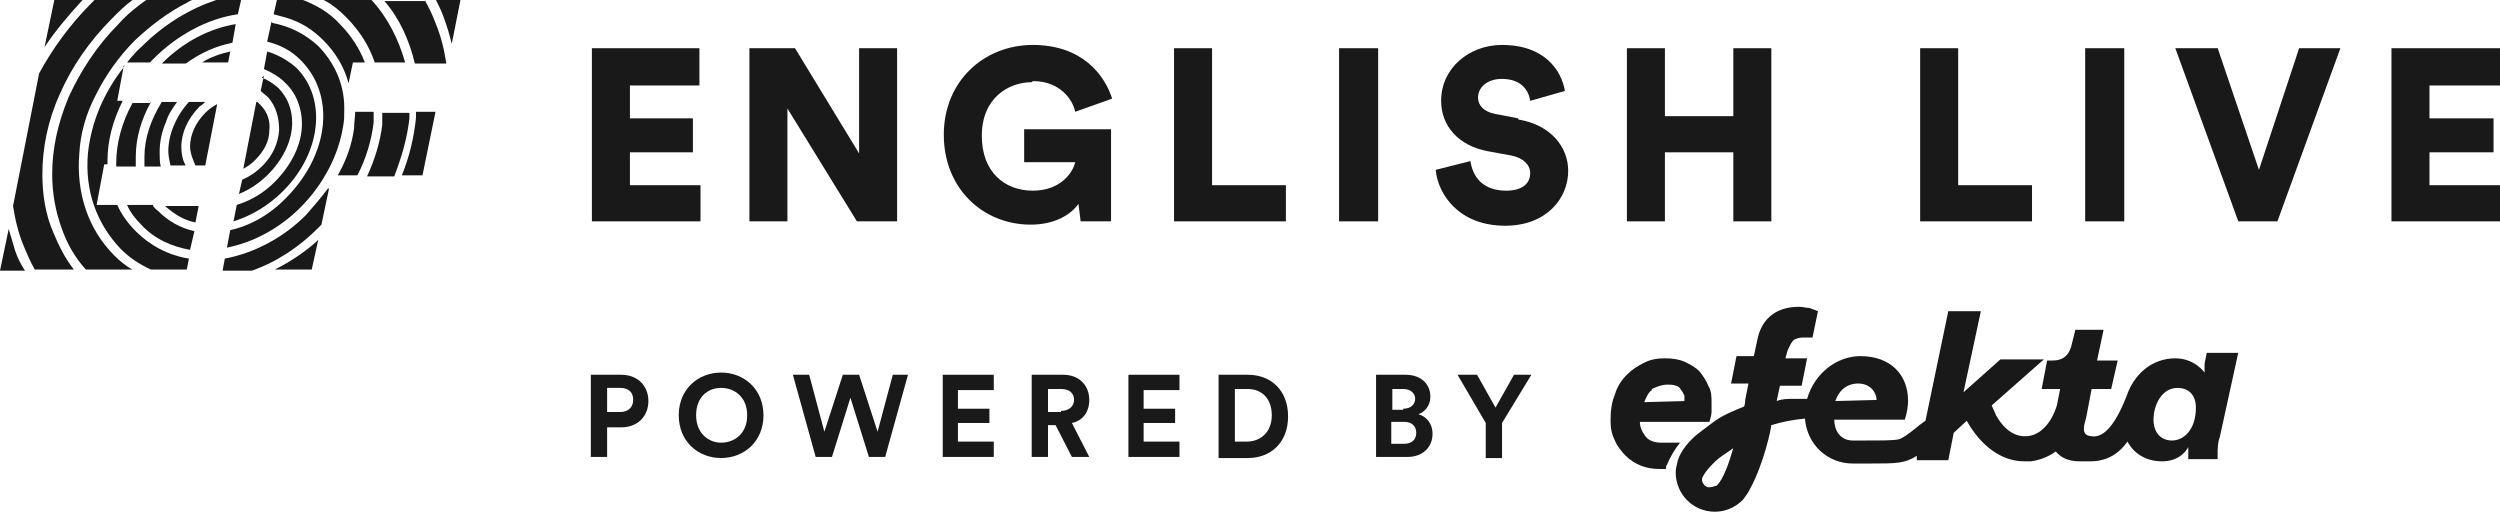
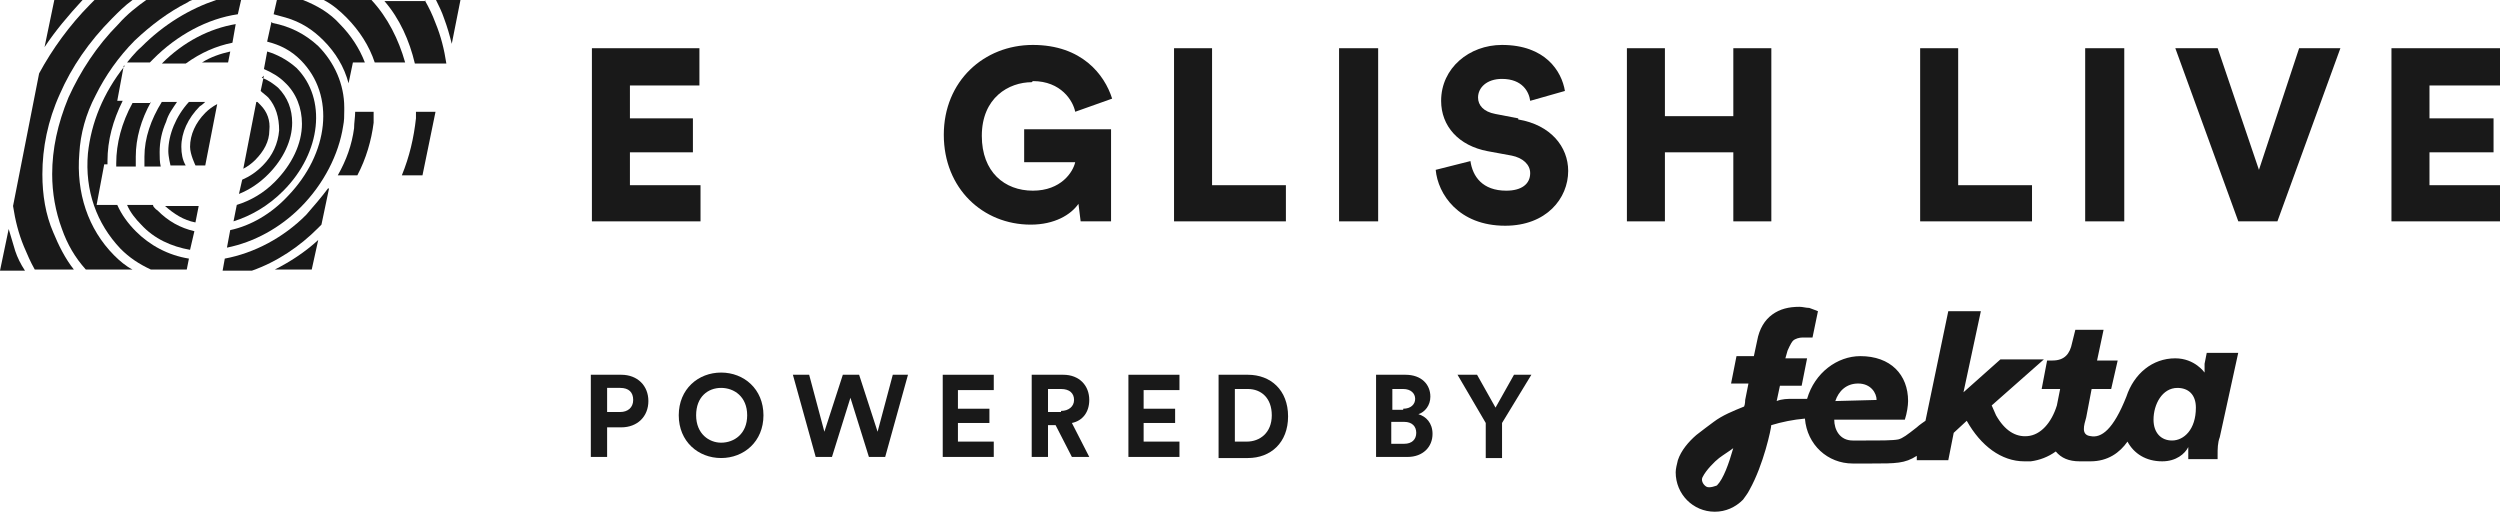
<svg xmlns="http://www.w3.org/2000/svg" width="164" height="34" viewBox="0 0 164 34" fill="none">
  <g clip-path="url(#clip0_533_1674)">
    <path d="M144.62 24.44C144.62 24.44 143.979 23.506 142.696 23.506C141.2 23.506 139.989 24.512 139.49 26.022C138.635 28.178 137.852 28.753 137.139 28.609C136.498 28.538 136.712 27.891 136.854 27.387L137.211 25.518H138.493L138.92 23.649H137.567L137.994 21.637H136.142L135.928 22.499C135.786 23.218 135.43 23.649 134.646 23.649H134.29L133.933 25.518H135.145L134.931 26.597C134.575 27.747 133.862 28.538 133.007 28.609C132.224 28.681 131.511 28.25 130.941 27.244L130.656 26.597L134.076 23.578H131.226L128.804 25.734L129.944 20.415H127.807L126.311 27.603C126.311 27.603 125.883 27.891 125.741 28.034C125.099 28.538 124.814 28.753 124.529 28.825C124.173 28.897 123.461 28.897 122.25 28.897H121.537C120.682 28.897 120.326 28.178 120.326 27.531H124.957C125.099 27.1 125.171 26.597 125.171 26.309C125.171 24.584 124.031 23.362 122.036 23.362C120.54 23.362 119.044 24.44 118.545 26.165C118.26 26.165 117.904 26.165 117.619 26.165C117.263 26.165 116.907 26.165 116.55 26.309L116.764 25.303H118.189L118.545 23.506H117.12L117.263 23.003C117.263 23.003 117.476 22.499 117.619 22.356C117.761 22.212 118.046 22.14 118.26 22.14C118.474 22.14 118.616 22.14 118.759 22.14C118.83 22.14 118.901 22.14 118.901 22.14L119.258 20.415C119.258 20.415 118.901 20.271 118.688 20.199C118.474 20.199 118.26 20.127 118.046 20.127C117.334 20.127 116.764 20.271 116.265 20.631C115.767 20.99 115.41 21.565 115.268 22.356L115.054 23.362H113.914L113.558 25.159H114.698L114.484 26.237C114.484 26.237 114.484 26.525 114.413 26.669C113.701 26.956 112.988 27.244 112.418 27.675C112.133 27.891 111.635 28.25 111.278 28.538C110.78 28.969 110.281 29.544 110.067 30.191C109.996 30.478 109.925 30.766 109.925 30.982C109.925 32.419 111.065 33.569 112.49 33.569C113.202 33.569 113.843 33.282 114.342 32.779C114.484 32.563 114.627 32.419 114.769 32.132C115.695 30.478 116.194 28.106 116.194 27.891C116.907 27.675 117.619 27.531 118.403 27.459C118.545 29.184 119.899 30.406 121.537 30.406H122.25C122.25 30.406 122.606 30.406 122.748 30.406C124.387 30.406 124.957 30.406 125.741 29.903V30.191H127.807L128.163 28.394L129.018 27.603C129.944 29.256 131.298 30.263 132.794 30.263C132.936 30.263 133.079 30.263 133.221 30.263C133.791 30.191 134.361 29.975 134.86 29.616C135.216 30.047 135.715 30.263 136.427 30.263H137.139C138.279 30.263 139.063 29.688 139.562 28.969C139.989 29.759 140.773 30.263 141.841 30.263C142.768 30.263 143.337 29.759 143.551 29.328C143.551 29.544 143.551 29.688 143.551 29.903C143.551 29.903 143.551 30.047 143.551 30.119H145.475C145.475 30.119 145.475 29.903 145.475 29.831C145.475 29.472 145.475 29.041 145.617 28.681L146.828 23.146H144.762L144.62 23.865V24.44ZM121.894 25.159C122.748 25.159 123.105 25.806 123.105 26.237L120.397 26.309C120.611 25.662 121.11 25.159 121.894 25.159ZM112.632 31.844C112.632 31.844 112.133 32.06 111.92 31.916C111.706 31.772 111.563 31.485 111.706 31.269C111.92 30.838 112.49 30.263 112.774 30.047C113.059 29.831 113.416 29.616 113.701 29.4C113.416 30.406 113.059 31.413 112.632 31.844ZM142.483 28.897C141.77 28.897 141.271 28.394 141.271 27.531C141.271 26.525 141.841 25.447 142.839 25.447C143.551 25.447 144.05 25.878 144.05 26.741C144.05 28.178 143.266 28.897 142.483 28.897Z" fill="#191919" />
-     <path d="M109.357 30.478C109.571 29.975 109.856 29.472 110.212 29.04H109.001C108.502 29.04 108.146 28.897 107.932 28.609C107.719 28.322 107.576 28.034 107.576 27.675H112.136C112.136 27.675 112.278 27.243 112.278 27.028C112.278 26.812 112.278 26.596 112.278 26.453C112.278 26.021 112.278 25.662 112.064 25.302C111.922 24.943 111.708 24.655 111.494 24.368C111.209 24.081 110.925 23.937 110.497 23.721C110.141 23.577 109.713 23.505 109.215 23.505C108.716 23.505 108.289 23.577 107.861 23.793C107.434 24.009 107.077 24.224 106.721 24.584C106.365 24.943 106.08 25.374 105.938 25.878C105.724 26.381 105.653 26.956 105.653 27.603C105.653 28.106 105.724 28.465 105.938 28.897C106.08 29.256 106.365 29.615 106.65 29.903C106.935 30.19 107.291 30.406 107.647 30.55C108.004 30.694 108.431 30.765 108.858 30.765C108.858 30.765 109.072 30.765 109.286 30.765C109.286 30.694 109.286 30.55 109.357 30.478ZM108.36 25.518C108.36 25.518 108.93 25.231 109.357 25.231C109.571 25.231 109.785 25.231 109.927 25.302C110.07 25.302 110.212 25.446 110.283 25.59C110.355 25.662 110.426 25.806 110.497 25.949C110.497 26.093 110.497 26.165 110.497 26.309L107.861 26.381C108.004 26.021 108.146 25.734 108.36 25.59V25.518Z" fill="#191919" />
    <path fill-rule="evenodd" clip-rule="evenodd" d="M41.323 9.992H45.455V7.764H41.323V5.607H45.882V3.163H38.829V14.521H45.954V12.149H41.323V9.992Z" fill="#191919" />
-     <path fill-rule="evenodd" clip-rule="evenodd" d="M56.357 10.064L52.153 3.163H49.161V14.521H51.655V7.117L56.214 14.521H58.85V3.163H56.357V10.064Z" fill="#191919" />
    <path fill-rule="evenodd" clip-rule="evenodd" d="M67.755 5.32C69.608 5.32 70.391 6.614 70.534 7.332L72.956 6.47C72.457 4.888 70.961 2.948 67.755 2.948C64.549 2.948 61.913 5.32 61.913 8.842C61.913 12.364 64.478 14.736 67.613 14.736C69.18 14.736 70.249 14.089 70.747 13.37L70.89 14.521H72.885V8.482H67.185V10.639H70.534C70.391 11.286 69.608 12.508 67.755 12.508C65.903 12.508 64.407 11.286 64.407 8.914C64.407 6.398 66.188 5.392 67.684 5.392L67.755 5.32Z" fill="#191919" />
    <path fill-rule="evenodd" clip-rule="evenodd" d="M79.511 3.163H77.017V14.521H84.355V12.149H79.511V3.163Z" fill="#191919" />
    <path d="M90.407 3.163H87.843V14.521H90.407V3.163Z" fill="#191919" />
    <path fill-rule="evenodd" clip-rule="evenodd" d="M99.596 7.764L98.1 7.476C97.316 7.332 96.96 6.901 96.96 6.398C96.96 5.751 97.53 5.176 98.527 5.176C99.881 5.176 100.308 6.038 100.38 6.614L102.659 5.967C102.446 4.673 101.377 2.948 98.527 2.948C96.39 2.948 94.538 4.457 94.538 6.614C94.538 8.267 95.678 9.561 97.601 9.92L99.169 10.208C99.881 10.351 100.38 10.783 100.38 11.358C100.38 12.076 99.81 12.508 98.812 12.508C97.245 12.508 96.604 11.573 96.461 10.567L94.182 11.142C94.324 12.723 95.678 14.808 98.741 14.808C101.448 14.808 102.873 13.011 102.873 11.214C102.873 9.633 101.733 8.195 99.596 7.836V7.764Z" fill="#191919" />
    <path fill-rule="evenodd" clip-rule="evenodd" d="M113.706 7.62H109.218V3.163H106.725V14.521H109.218V9.992H113.706V14.521H116.2V3.163H113.706V7.62Z" fill="#191919" />
    <path fill-rule="evenodd" clip-rule="evenodd" d="M128.456 3.163H125.962V14.521H133.3V12.149H128.456V3.163Z" fill="#191919" />
    <path d="M139.352 3.163H136.788V14.521H139.352V3.163Z" fill="#191919" />
    <path fill-rule="evenodd" clip-rule="evenodd" d="M148.187 11.142L145.48 3.163H142.701L146.833 14.521H149.398L153.53 3.163H150.823L148.187 11.142Z" fill="#191919" />
    <path fill-rule="evenodd" clip-rule="evenodd" d="M159.374 12.149V9.992H163.577V7.764H159.374V5.607H164.004V3.163H156.88V14.521H164.004V12.149H159.374Z" fill="#191919" />
    <path fill-rule="evenodd" clip-rule="evenodd" d="M12.613 1.27032e-05C12.613 1.27032e-05 12.399 0.072 12.328 0.144C11.046 0.791 9.906 1.653 8.837 2.66C7.769 3.738 6.914 4.96 6.273 6.254C5.631 7.476 5.275 8.77 5.204 10.063C4.99 12.651 5.774 15.023 7.484 16.748C7.84 17.108 8.267 17.467 8.695 17.683H5.631C4.919 16.892 4.42 16.03 4.064 15.023C3.637 13.873 3.423 12.651 3.423 11.429C3.423 9.776 3.779 8.123 4.491 6.397C5.275 4.672 6.344 3.019 7.769 1.581C8.339 0.934 8.98 0.431 9.692 -0.072H12.613V1.27032e-05Z" fill="#191919" />
    <path fill-rule="evenodd" clip-rule="evenodd" d="M0.57 15.023C0.713 15.526 0.855 15.958 0.998 16.461C1.14 16.892 1.354 17.323 1.639 17.755H0L0.57 15.023Z" fill="#191919" />
-     <path fill-rule="evenodd" clip-rule="evenodd" d="M8.693 0C8.194 0.36 7.767 0.791 7.339 1.222C5.843 2.732 4.703 4.385 3.92 6.182C3.136 7.907 2.78 9.704 2.78 11.429C2.78 12.795 2.993 14.089 3.492 15.239C3.848 16.102 4.276 16.964 4.846 17.683H2.281C1.996 17.18 1.782 16.677 1.569 16.174C1.212 15.311 0.999 14.448 0.856 13.514L2.566 4.816C3.421 3.235 4.561 1.653 5.914 0.288C5.986 0.216 6.128 0.072 6.199 0L8.693 0Z" fill="#191919" />
+     <path fill-rule="evenodd" clip-rule="evenodd" d="M8.693 0C8.194 0.36 7.767 0.791 7.339 1.222C5.843 2.732 4.703 4.385 3.92 6.182C3.136 7.907 2.78 9.704 2.78 11.429C2.78 12.795 2.993 14.089 3.492 15.239C3.848 16.102 4.276 16.964 4.846 17.683H2.281C1.996 17.18 1.782 16.677 1.569 16.174C1.212 15.311 0.999 14.448 0.856 13.514L2.566 4.816C3.421 3.235 4.561 1.653 5.914 0.288C5.986 0.216 6.128 0.072 6.199 0L8.693 0" fill="#191919" />
    <path fill-rule="evenodd" clip-rule="evenodd" d="M8.119 4.313L7.692 6.613H8.048C7.407 7.907 7.051 9.201 7.051 10.566C7.051 10.638 7.051 10.71 7.051 10.782H6.837L6.338 13.442H7.692C7.977 14.089 8.404 14.664 8.903 15.167C9.829 16.101 11.04 16.748 12.394 16.964L12.251 17.683H9.9C9.117 17.323 8.475 16.892 7.906 16.317C6.338 14.664 5.555 12.507 5.768 10.063C5.982 8.051 6.766 6.11 8.191 4.313H8.119Z" fill="#191919" />
    <path fill-rule="evenodd" clip-rule="evenodd" d="M20.876 15.742L20.449 17.683H18.026C19.024 17.18 20.021 16.532 20.876 15.742Z" fill="#191919" />
    <path fill-rule="evenodd" clip-rule="evenodd" d="M21.585 12.364L21.087 14.736C21.087 14.736 20.944 14.879 20.873 14.951C19.662 16.173 18.166 17.18 16.527 17.755H14.604L14.746 16.964C16.67 16.605 18.593 15.598 20.089 14.089C20.588 13.514 21.087 12.939 21.514 12.364H21.585Z" fill="#191919" />
    <path fill-rule="evenodd" clip-rule="evenodd" d="M10.045 13.514C10.045 13.514 10.188 13.729 10.33 13.801C11.042 14.52 11.826 14.951 12.752 15.167L12.467 16.389C11.256 16.174 10.116 15.67 9.261 14.736C8.905 14.376 8.549 13.945 8.335 13.442H10.045V13.514Z" fill="#191919" />
    <path fill-rule="evenodd" clip-rule="evenodd" d="M17.881 1.509C19.02 1.725 20.018 2.228 20.873 3.019C21.941 4.097 22.583 5.535 22.583 7.044C22.583 7.116 22.583 7.188 22.583 7.26C22.583 7.619 22.583 7.907 22.511 8.266C22.226 10.135 21.229 12.076 19.733 13.585C18.379 14.951 16.669 15.886 14.888 16.245L15.102 15.095C16.456 14.807 17.809 14.017 18.878 12.867C21.585 10.063 22.013 6.253 19.733 3.953C19.092 3.306 18.379 2.947 17.524 2.731L17.809 1.437L17.881 1.509Z" fill="#191919" />
    <path fill-rule="evenodd" clip-rule="evenodd" d="M13.034 13.514L12.821 14.592C12.037 14.448 11.396 14.017 10.826 13.514H13.034Z" fill="#191919" />
    <path fill-rule="evenodd" clip-rule="evenodd" d="M17.528 3.378C18.24 3.594 18.881 3.953 19.451 4.457C21.446 6.469 21.09 9.992 18.596 12.507C17.599 13.514 16.459 14.161 15.319 14.52L15.533 13.442C16.459 13.154 17.314 12.651 18.026 11.932C19.166 10.782 19.808 9.416 19.808 8.123C19.808 7.116 19.451 6.11 18.668 5.391C18.311 5.032 17.813 4.744 17.314 4.529L17.528 3.378Z" fill="#191919" />
    <path fill-rule="evenodd" clip-rule="evenodd" d="M17.171 5.103C17.599 5.247 17.884 5.463 18.24 5.75C18.881 6.397 19.166 7.188 19.166 8.05C19.166 9.201 18.596 10.422 17.599 11.429C17.029 12.004 16.387 12.435 15.675 12.723L15.889 11.788C16.387 11.573 16.815 11.285 17.242 10.854C17.884 10.207 18.24 9.416 18.311 8.554C18.311 7.691 18.097 6.972 17.599 6.397C17.456 6.253 17.242 6.11 17.1 5.966L17.314 4.96L17.171 5.103Z" fill="#191919" />
    <path fill-rule="evenodd" clip-rule="evenodd" d="M24.51 7.332C24.51 7.332 24.51 7.763 24.51 8.051C24.368 9.201 24.012 10.423 23.442 11.501H22.159C22.729 10.495 23.085 9.489 23.228 8.41C23.228 8.051 23.299 7.691 23.299 7.332H24.581H24.51Z" fill="#191919" />
-     <path fill-rule="evenodd" clip-rule="evenodd" d="M26.857 7.332C26.857 7.332 26.857 7.62 26.857 7.763C26.715 9.057 26.358 10.279 25.86 11.573H24.079C24.577 10.495 24.933 9.345 25.076 8.195C25.076 7.907 25.076 7.691 25.076 7.404H26.857V7.332Z" fill="#191919" />
    <path fill-rule="evenodd" clip-rule="evenodd" d="M28.57 7.332L27.715 11.501H26.361C26.86 10.279 27.145 9.057 27.287 7.763C27.287 7.62 27.287 7.476 27.287 7.332H28.427H28.57Z" fill="#191919" />
    <path fill-rule="evenodd" clip-rule="evenodd" d="M16.886 6.685C16.886 6.685 17.028 6.828 17.099 6.9C17.527 7.332 17.741 7.907 17.669 8.554C17.669 9.272 17.313 9.919 16.743 10.494C16.529 10.71 16.244 10.926 15.96 11.069L16.814 6.685H16.886Z" fill="#191919" />
    <path fill-rule="evenodd" clip-rule="evenodd" d="M9.905 6.685C9.263 7.835 8.907 9.057 8.907 10.279C8.907 10.494 8.907 10.71 8.907 10.926H7.625C7.625 10.926 7.625 10.782 7.625 10.71C7.625 9.416 7.981 8.05 8.693 6.757H9.905V6.685Z" fill="#191919" />
    <path fill-rule="evenodd" clip-rule="evenodd" d="M13.464 6.685C13.464 6.685 13.25 6.9 13.107 6.972C12.324 7.763 11.896 8.697 11.896 9.632C11.896 10.063 11.968 10.494 12.181 10.854H11.184C11.184 10.854 11.041 10.279 11.041 9.919C11.041 8.841 11.54 7.619 12.395 6.685H13.464Z" fill="#191919" />
    <path fill-rule="evenodd" clip-rule="evenodd" d="M11.613 6.685C11.328 7.116 11.043 7.475 10.9 7.979C10.615 8.625 10.473 9.272 10.473 9.991C10.473 10.279 10.473 10.638 10.544 10.926H9.475C9.475 10.926 9.475 10.494 9.475 10.279C9.475 9.057 9.903 7.835 10.615 6.685H11.684H11.613Z" fill="#191919" />
    <path fill-rule="evenodd" clip-rule="evenodd" d="M14.249 6.829L13.465 10.854H12.824C12.824 10.854 12.468 10.135 12.468 9.632C12.468 8.841 12.824 8.051 13.465 7.404C13.679 7.188 13.964 6.972 14.249 6.829Z" fill="#191919" />
    <path fill-rule="evenodd" clip-rule="evenodd" d="M19.874 0C20.8 0.36 21.655 0.863 22.296 1.582C23.008 2.3 23.578 3.163 23.935 4.097H23.151L22.866 5.463C22.581 4.385 22.011 3.45 21.227 2.66C20.515 1.941 19.731 1.438 18.734 1.15C18.449 1.078 18.235 1.006 17.95 0.935L18.164 0H19.874Z" fill="#191919" />
    <path fill-rule="evenodd" clip-rule="evenodd" d="M15.816 0L15.602 0.935C13.607 1.222 11.612 2.3 10.045 3.882C9.974 3.954 9.903 4.026 9.831 4.097H8.335C8.335 4.097 8.905 3.379 9.261 3.091C10.757 1.582 12.467 0.575 14.177 0L15.816 0Z" fill="#191919" />
    <path fill-rule="evenodd" clip-rule="evenodd" d="M24.369 0C25.437 1.15 26.15 2.588 26.577 4.097H24.582C24.226 3.019 23.585 2.013 22.73 1.15C22.302 0.719 21.804 0.288 21.234 0L24.369 0Z" fill="#191919" />
    <path fill-rule="evenodd" clip-rule="evenodd" d="M15.462 1.581L15.248 2.803C14.18 3.019 13.182 3.45 12.185 4.169H10.617C12.042 2.731 13.752 1.869 15.462 1.581Z" fill="#191919" />
    <path fill-rule="evenodd" clip-rule="evenodd" d="M15.106 3.378L14.963 4.097H13.253C13.823 3.738 14.464 3.522 15.106 3.378Z" fill="#191919" />
    <path fill-rule="evenodd" clip-rule="evenodd" d="M27.856 0C28.141 0.503 28.355 0.935 28.569 1.51C28.925 2.372 29.139 3.235 29.281 4.169H27.215C26.859 2.66 26.218 1.222 25.22 0.072H27.927L27.856 0Z" fill="#191919" />
    <path fill-rule="evenodd" clip-rule="evenodd" d="M5.416 0C4.489 1.006 3.635 2.013 2.922 3.091L3.563 0H5.416Z" fill="#191919" />
    <path fill-rule="evenodd" clip-rule="evenodd" d="M30.206 1.27107e-05L29.636 2.875C29.493 2.3 29.351 1.797 29.137 1.222C28.995 0.791 28.781 0.359 28.567 -0.072H30.206V1.27107e-05Z" fill="#191919" />
    <path d="M39.827 27.962V29.975H38.758V24.584H40.753C41.822 24.584 42.534 25.303 42.534 26.309C42.534 27.315 41.822 28.034 40.753 28.034H39.827V27.962ZM40.682 27.028C41.181 27.028 41.537 26.74 41.537 26.237C41.537 25.734 41.252 25.446 40.682 25.446H39.827V27.028H40.682Z" fill="#191919" />
    <path d="M47.305 24.44C48.801 24.44 50.083 25.518 50.083 27.243C50.083 28.968 48.801 30.047 47.305 30.047C45.809 30.047 44.526 28.968 44.526 27.243C44.526 25.518 45.809 24.44 47.305 24.44ZM47.305 29.04C48.16 29.04 49.015 28.465 49.015 27.243C49.015 26.021 48.16 25.446 47.305 25.446C46.45 25.446 45.666 26.021 45.666 27.243C45.666 28.465 46.521 29.04 47.305 29.04Z" fill="#191919" />
    <path d="M58.496 24.584H59.564L58.068 29.975H57L55.788 26.093L54.577 29.975H53.509L52.013 24.584H53.081L54.079 28.322L55.29 24.584H56.358L57.57 28.322L58.567 24.584H58.496Z" fill="#191919" />
    <path d="M61.843 29.975V24.584H65.191V25.59H62.84V26.812H64.906V27.747H62.84V28.969H65.191V29.975H61.843Z" fill="#191919" />
    <path d="M69.319 27.89H68.749V29.975H67.68V24.584H69.746C70.815 24.584 71.456 25.303 71.456 26.237C71.456 27.028 71.028 27.603 70.316 27.747L71.456 29.975H70.316L69.247 27.89H69.319ZM69.603 26.956C70.102 26.956 70.458 26.668 70.458 26.237C70.458 25.806 70.173 25.518 69.603 25.518H68.749V27.028H69.603V26.956Z" fill="#191919" />
    <path d="M74.024 29.975V24.584H77.373V25.59H75.022V26.812H77.088V27.747H75.022V28.969H77.373V29.975H74.024Z" fill="#191919" />
    <path d="M79.939 29.975V24.584H81.862C83.358 24.584 84.498 25.59 84.498 27.315C84.498 29.04 83.358 30.047 81.862 30.047H79.939V29.975ZM81.791 28.969C82.646 28.969 83.429 28.393 83.429 27.243C83.429 26.093 82.717 25.518 81.862 25.518H81.007V28.969H81.862H81.791Z" fill="#191919" />
    <path d="M92.193 24.584C93.262 24.584 93.832 25.231 93.832 26.021C93.832 26.596 93.476 27.028 93.048 27.172C93.547 27.315 93.974 27.747 93.974 28.465C93.974 29.328 93.333 29.975 92.336 29.975H90.27V24.584H92.193ZM92.051 26.812C92.549 26.812 92.835 26.525 92.835 26.165C92.835 25.806 92.549 25.518 92.051 25.518H91.338V26.884H92.051V26.812ZM92.122 29.112C92.621 29.112 92.906 28.825 92.906 28.393C92.906 27.962 92.621 27.675 92.122 27.675H91.267V29.112H92.122Z" fill="#191919" />
    <path d="M95.684 24.584H96.895L98.106 26.74L99.318 24.584H100.458L98.534 27.747V30.047H97.465V27.747L95.613 24.584H95.684Z" fill="#191919" />
  </g>
  <defs>
    <clipPath id="clip0_533_1674">
      <rect width="164" height="34" fill="white" />
    </clipPath>
  </defs>
</svg>